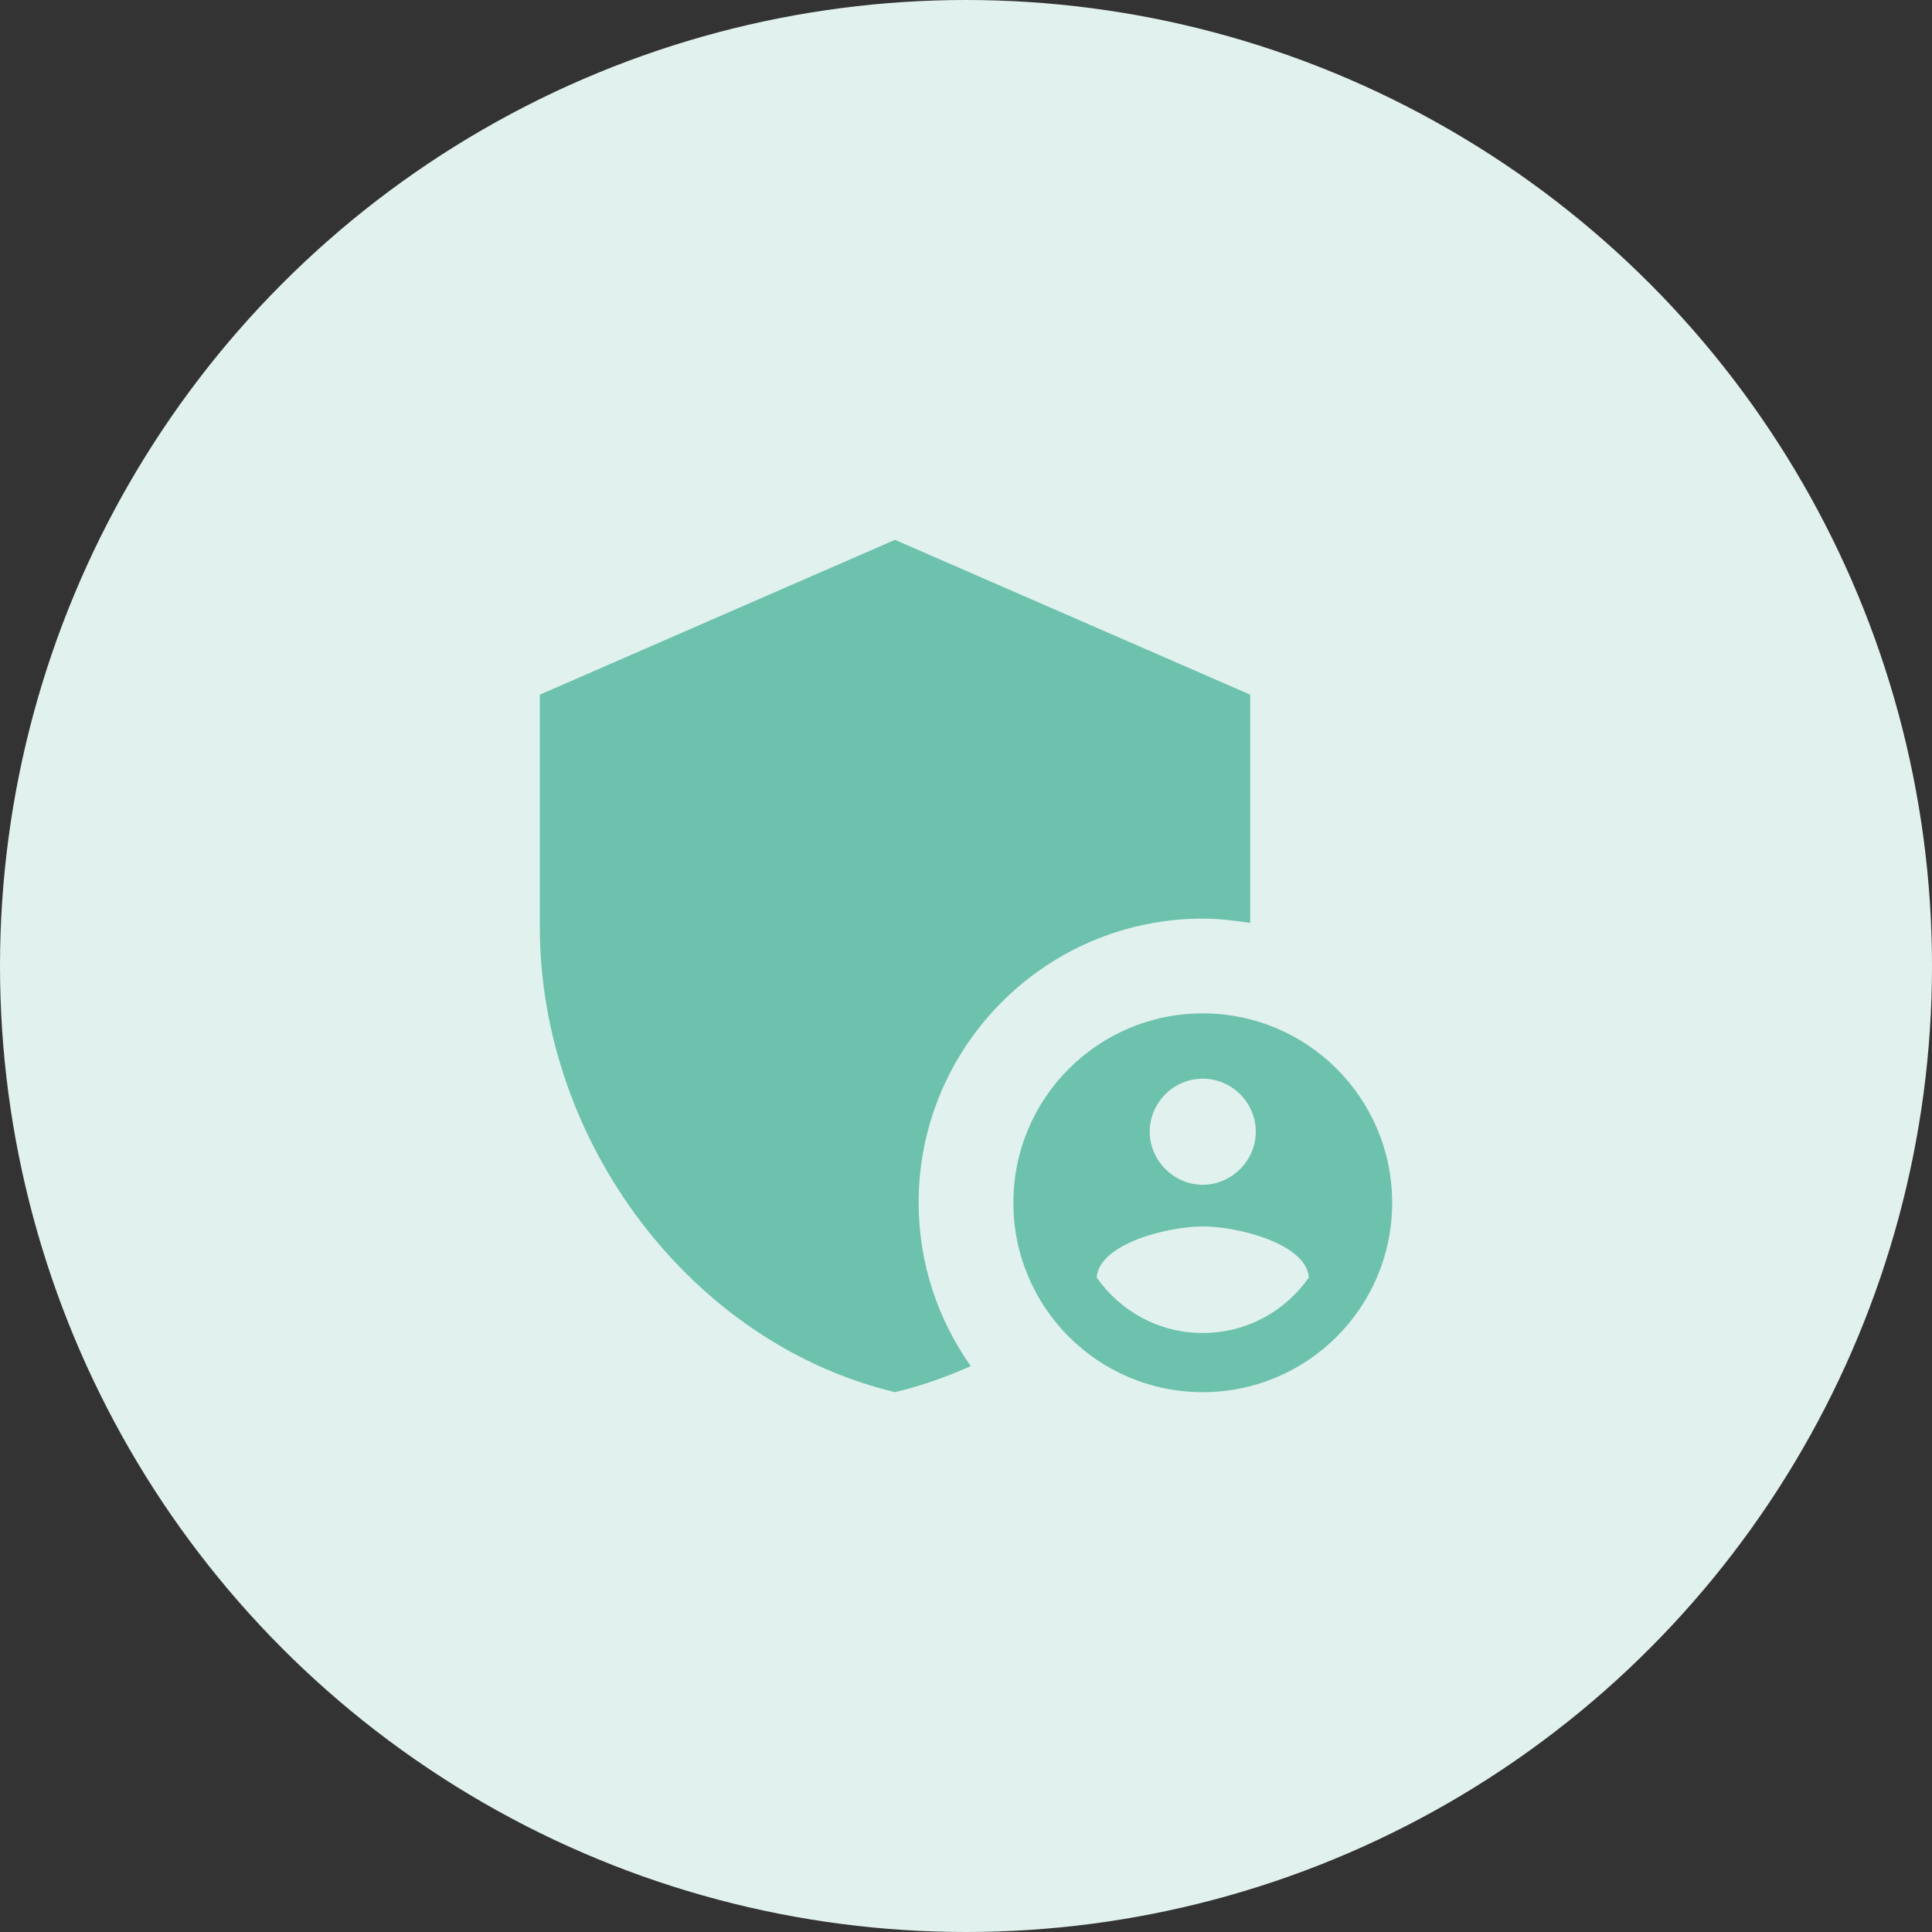
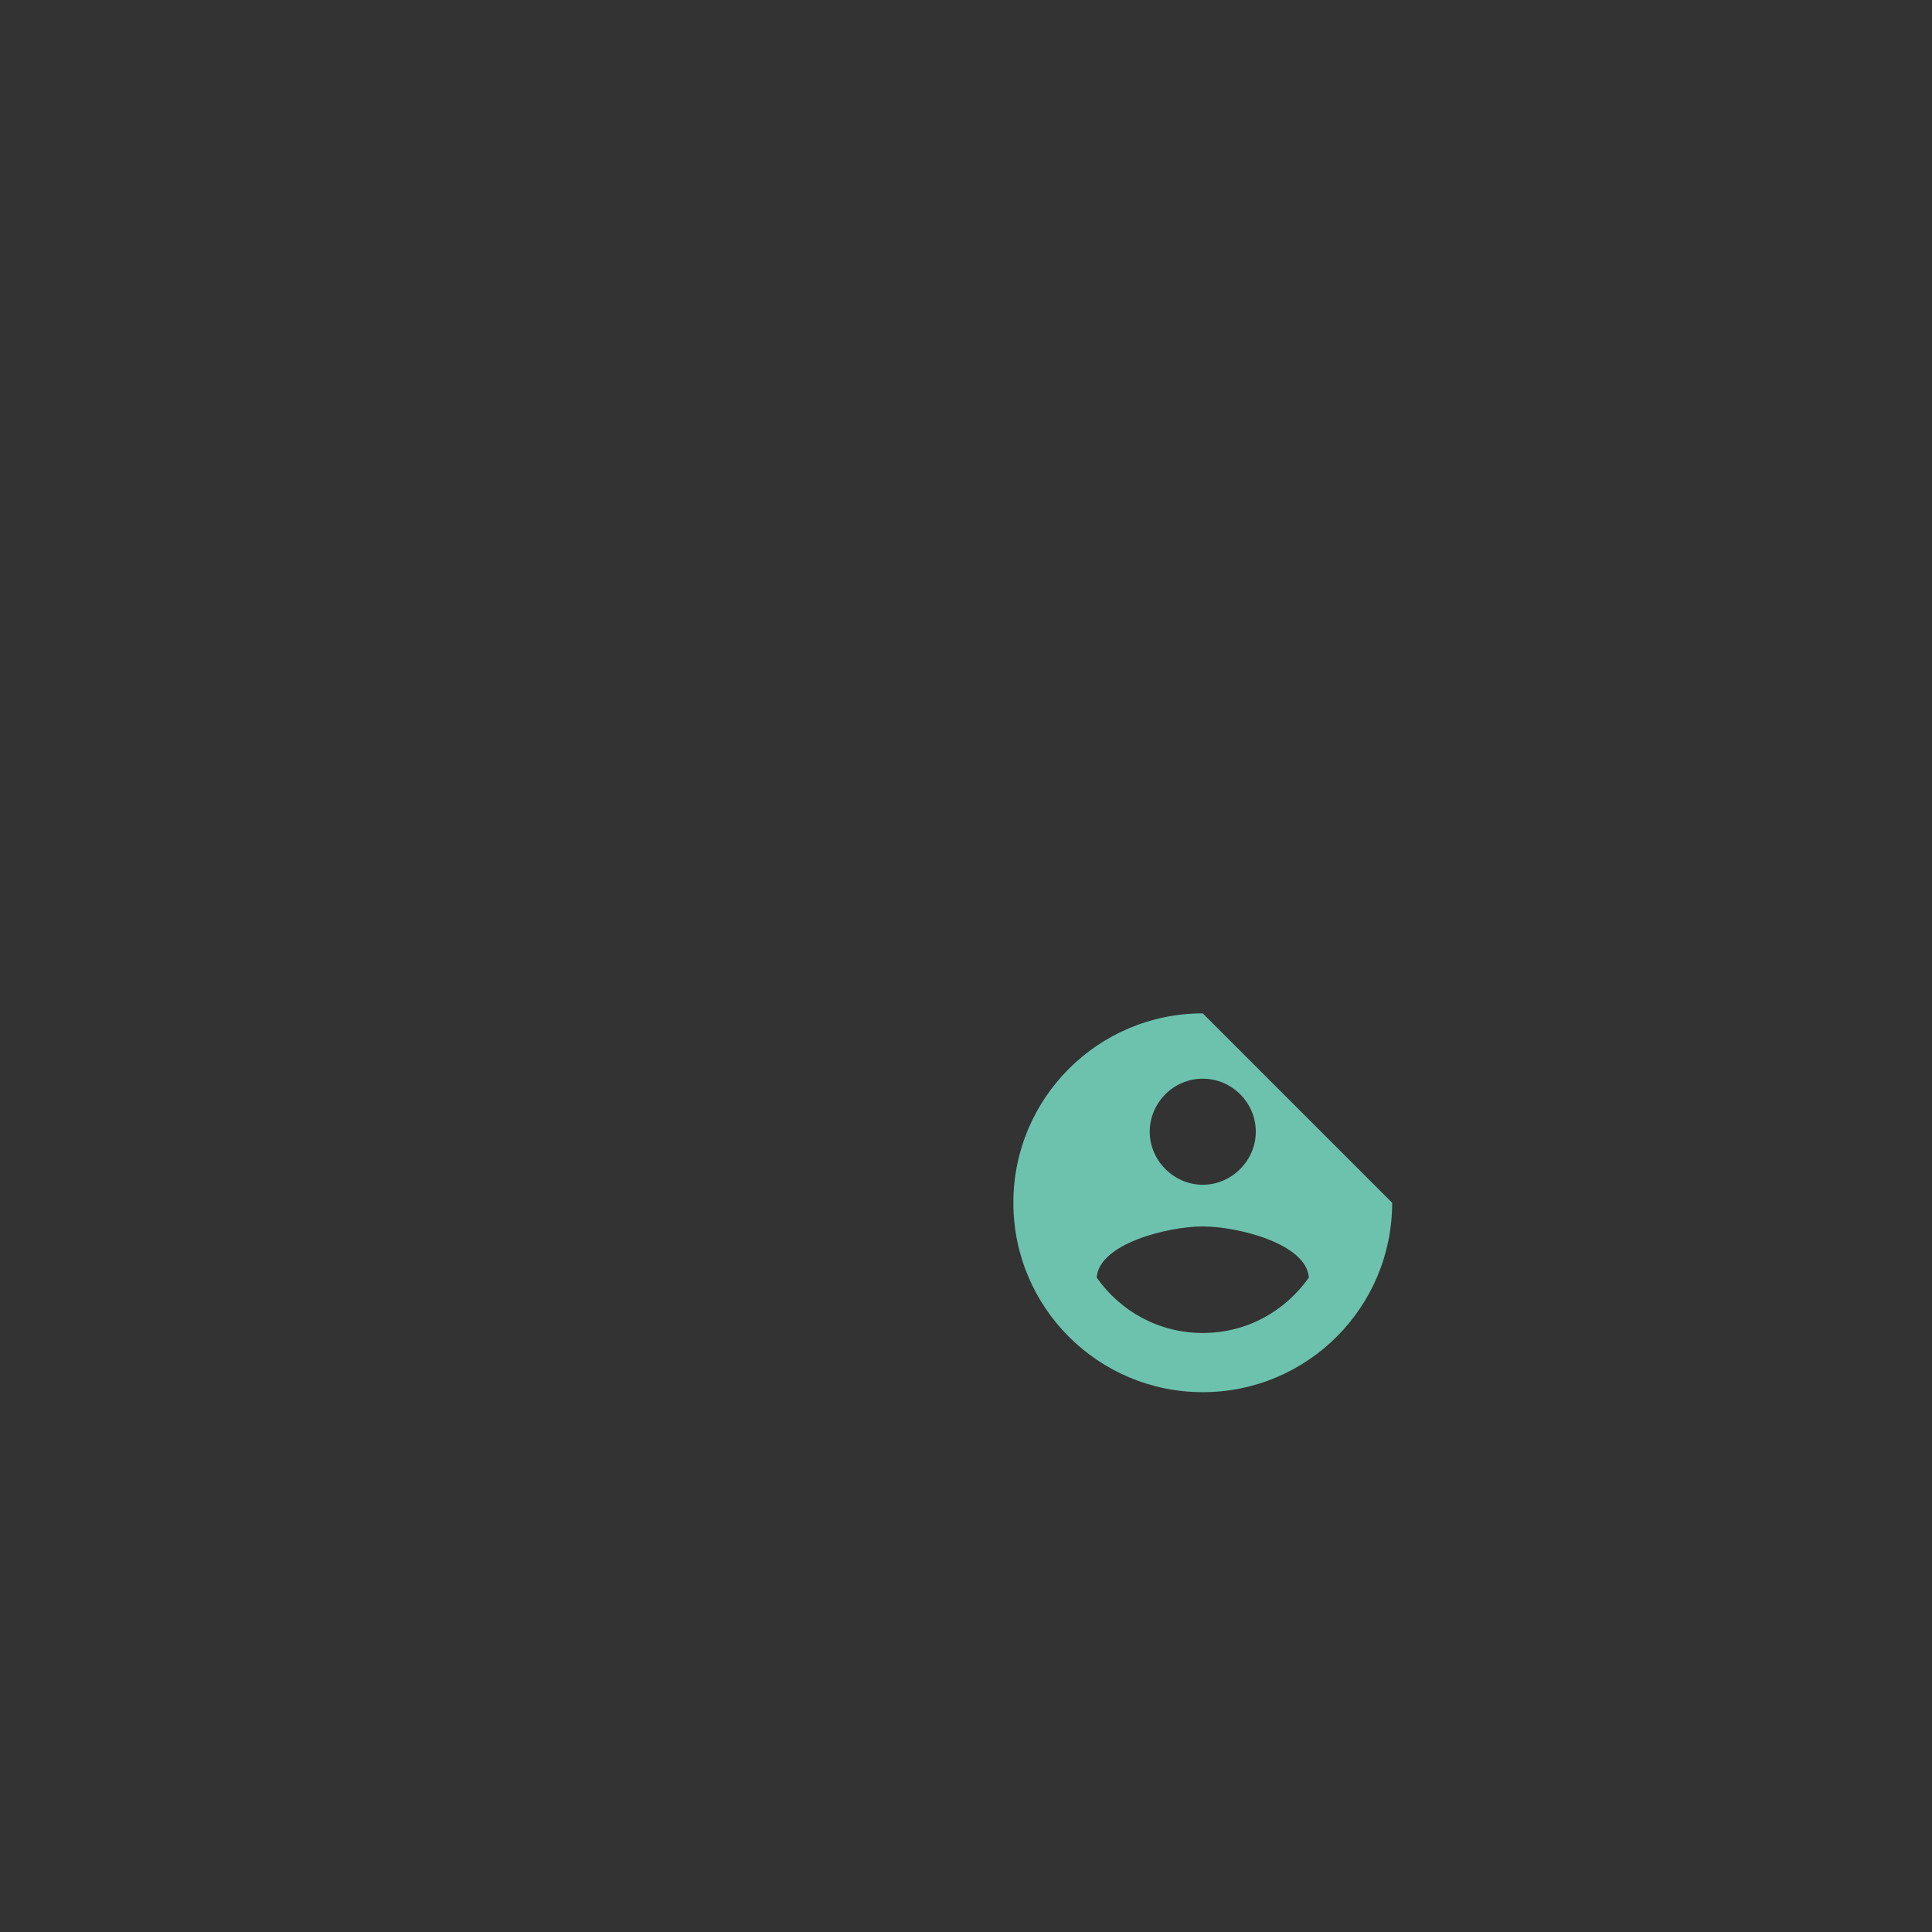
<svg xmlns="http://www.w3.org/2000/svg" width="60" height="60" viewBox="0 0 60 60" fill="none">
  <rect x="0" y="0" width="60" height="60" fill="#333333" stroke="none" />
-   <circle cx="30" cy="30" r="30" fill="#E1F1ED" />
-   <path d="M37.353 28.529C37.853 28.529 38.338 28.588 38.824 28.662V21.573L27.794 16.765L16.765 21.573V28.794C16.765 35.471 21.471 41.721 27.794 43.235C28.603 43.044 29.382 42.765 30.147 42.426C29.132 40.985 28.529 39.235 28.529 37.353C28.529 32.485 32.485 28.529 37.353 28.529Z" fill="#6DC2AD" />
-   <path d="M37.353 31.471C34.103 31.471 31.471 34.103 31.471 37.353C31.471 40.603 34.103 43.235 37.353 43.235C40.603 43.235 43.235 40.603 43.235 37.353C43.235 34.103 40.603 31.471 37.353 31.471ZM37.353 33.5C38.265 33.5 39 34.25 39 35.147C39 36.044 38.25 36.794 37.353 36.794C36.456 36.794 35.706 36.044 35.706 35.147C35.706 34.25 36.441 33.5 37.353 33.5ZM37.353 41.397C35.985 41.397 34.794 40.721 34.059 39.676C34.132 38.618 36.279 38.088 37.353 38.088C38.426 38.088 40.574 38.618 40.647 39.676C39.912 40.721 38.721 41.397 37.353 41.397Z" fill="#6DC2AD" />
+   <path d="M37.353 31.471C34.103 31.471 31.471 34.103 31.471 37.353C31.471 40.603 34.103 43.235 37.353 43.235C40.603 43.235 43.235 40.603 43.235 37.353ZM37.353 33.5C38.265 33.5 39 34.25 39 35.147C39 36.044 38.25 36.794 37.353 36.794C36.456 36.794 35.706 36.044 35.706 35.147C35.706 34.25 36.441 33.5 37.353 33.5ZM37.353 41.397C35.985 41.397 34.794 40.721 34.059 39.676C34.132 38.618 36.279 38.088 37.353 38.088C38.426 38.088 40.574 38.618 40.647 39.676C39.912 40.721 38.721 41.397 37.353 41.397Z" fill="#6DC2AD" />
</svg>